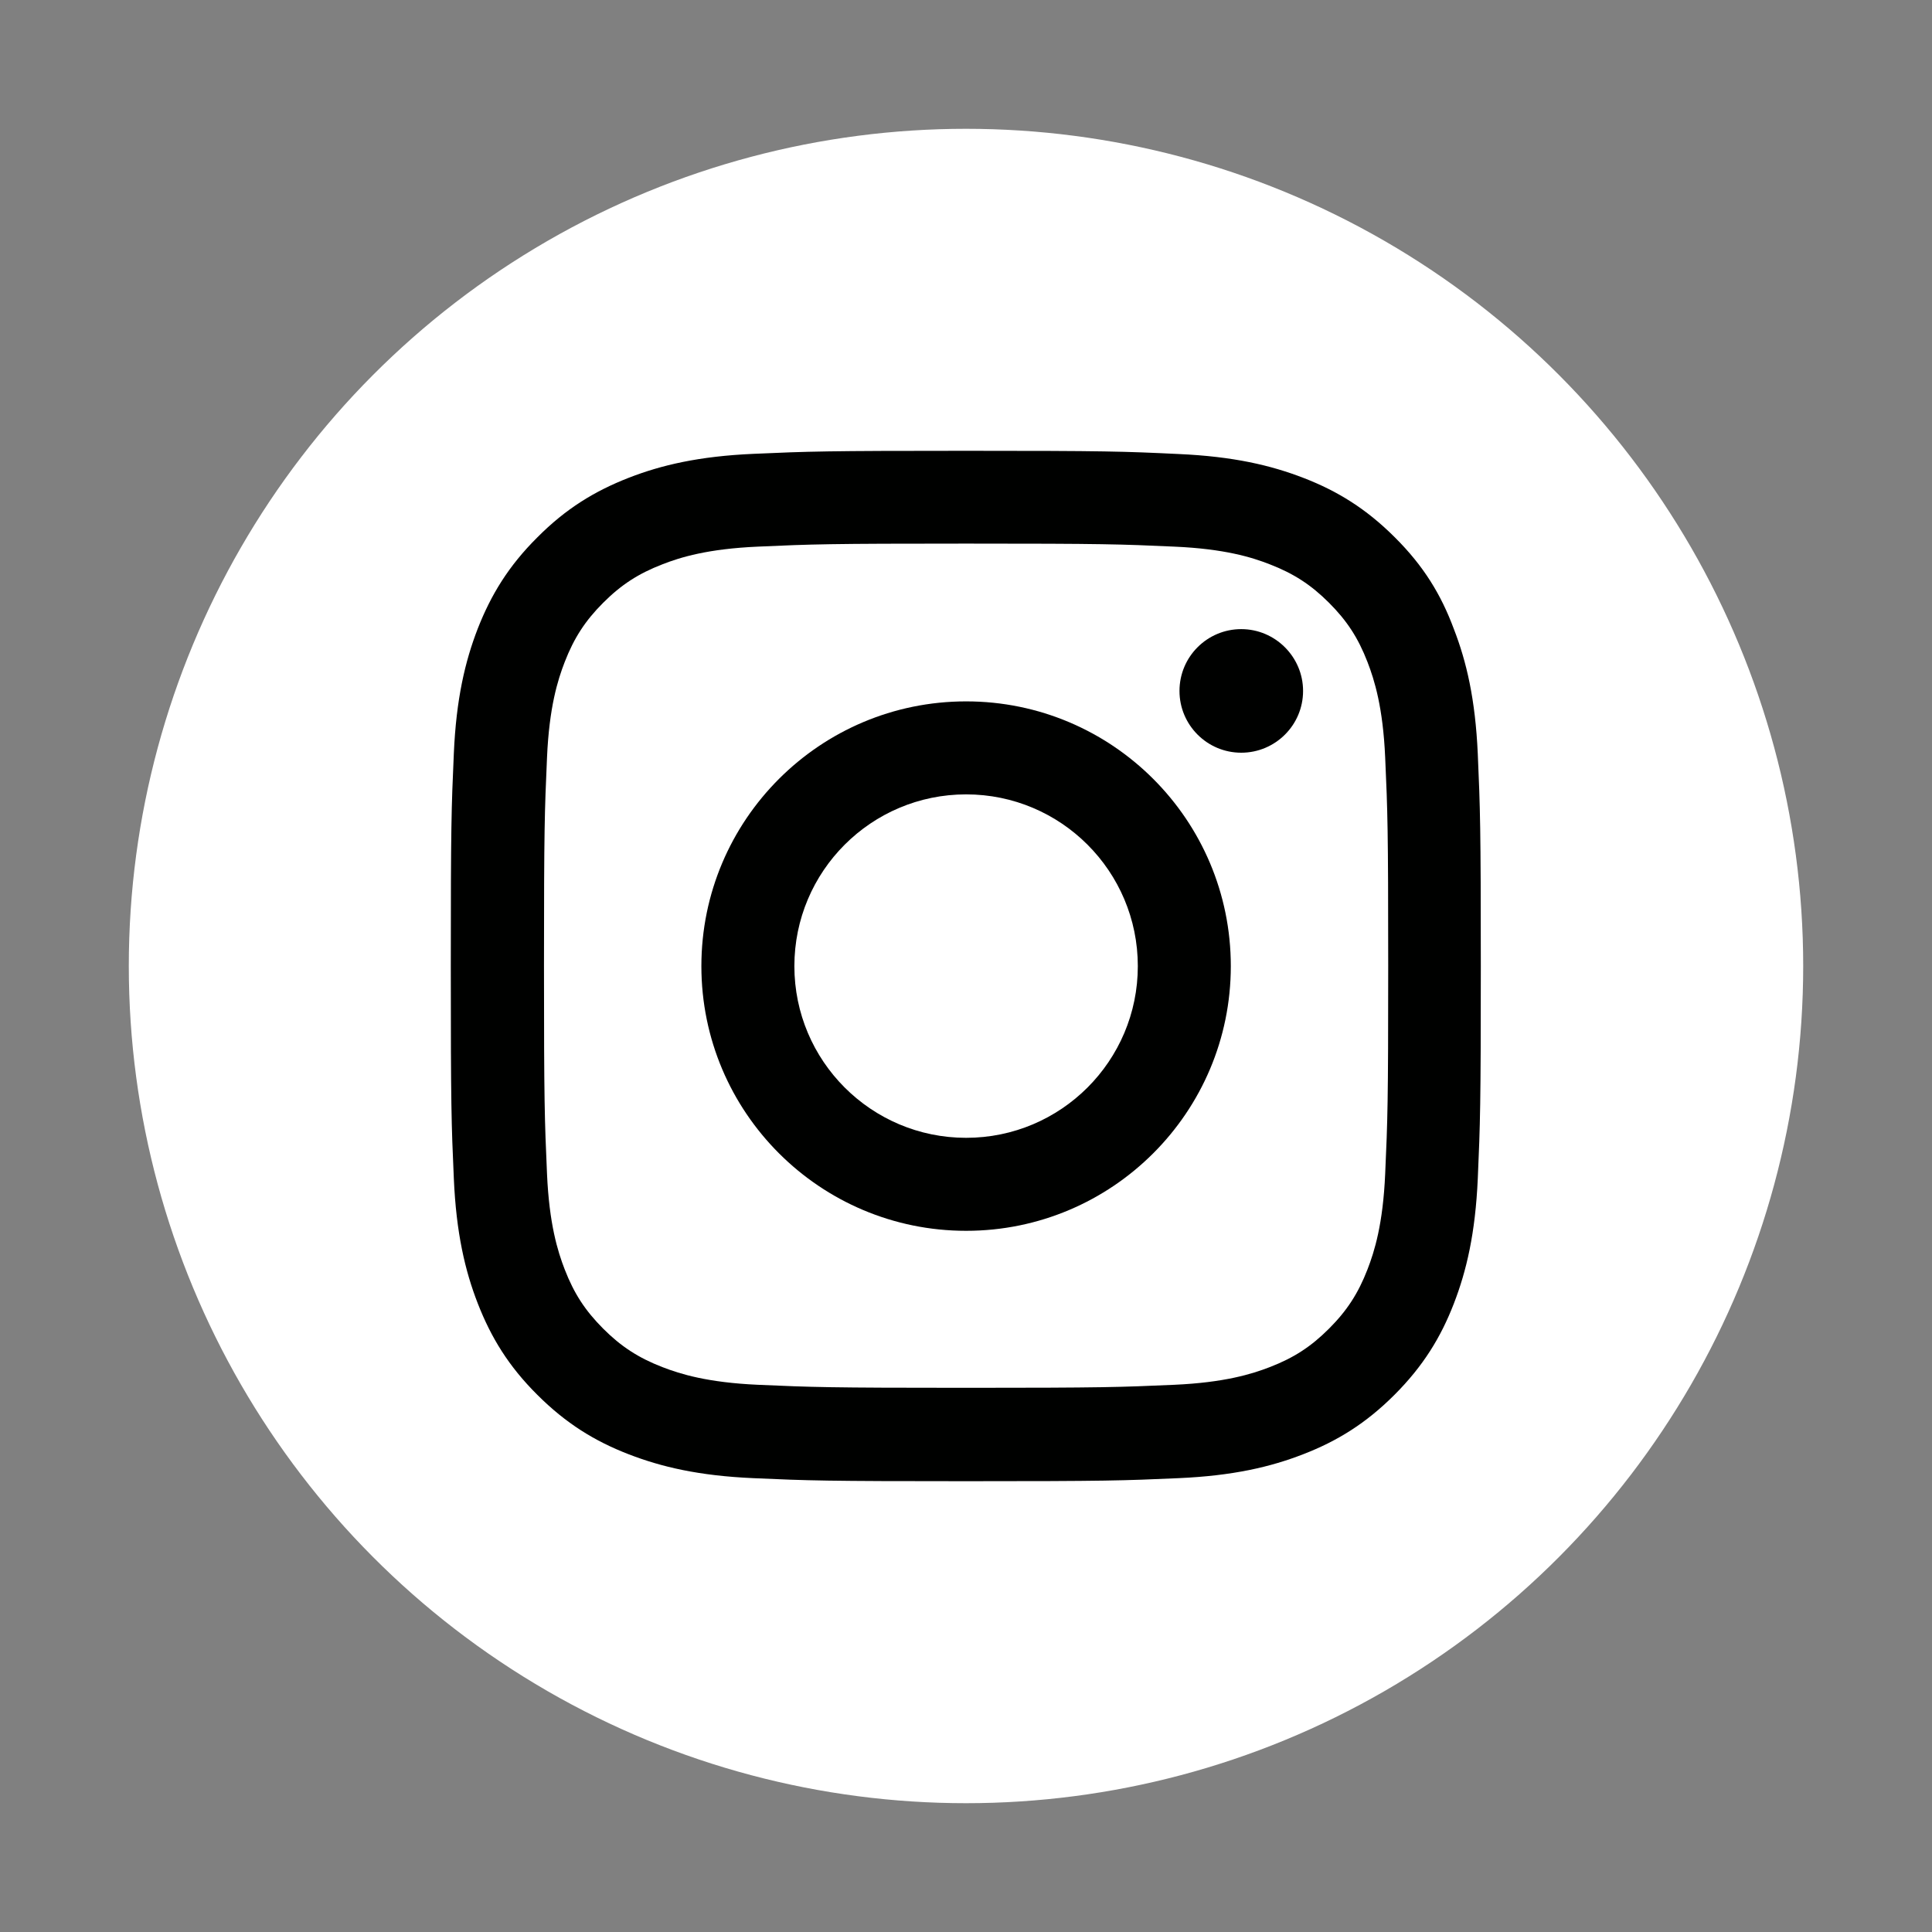
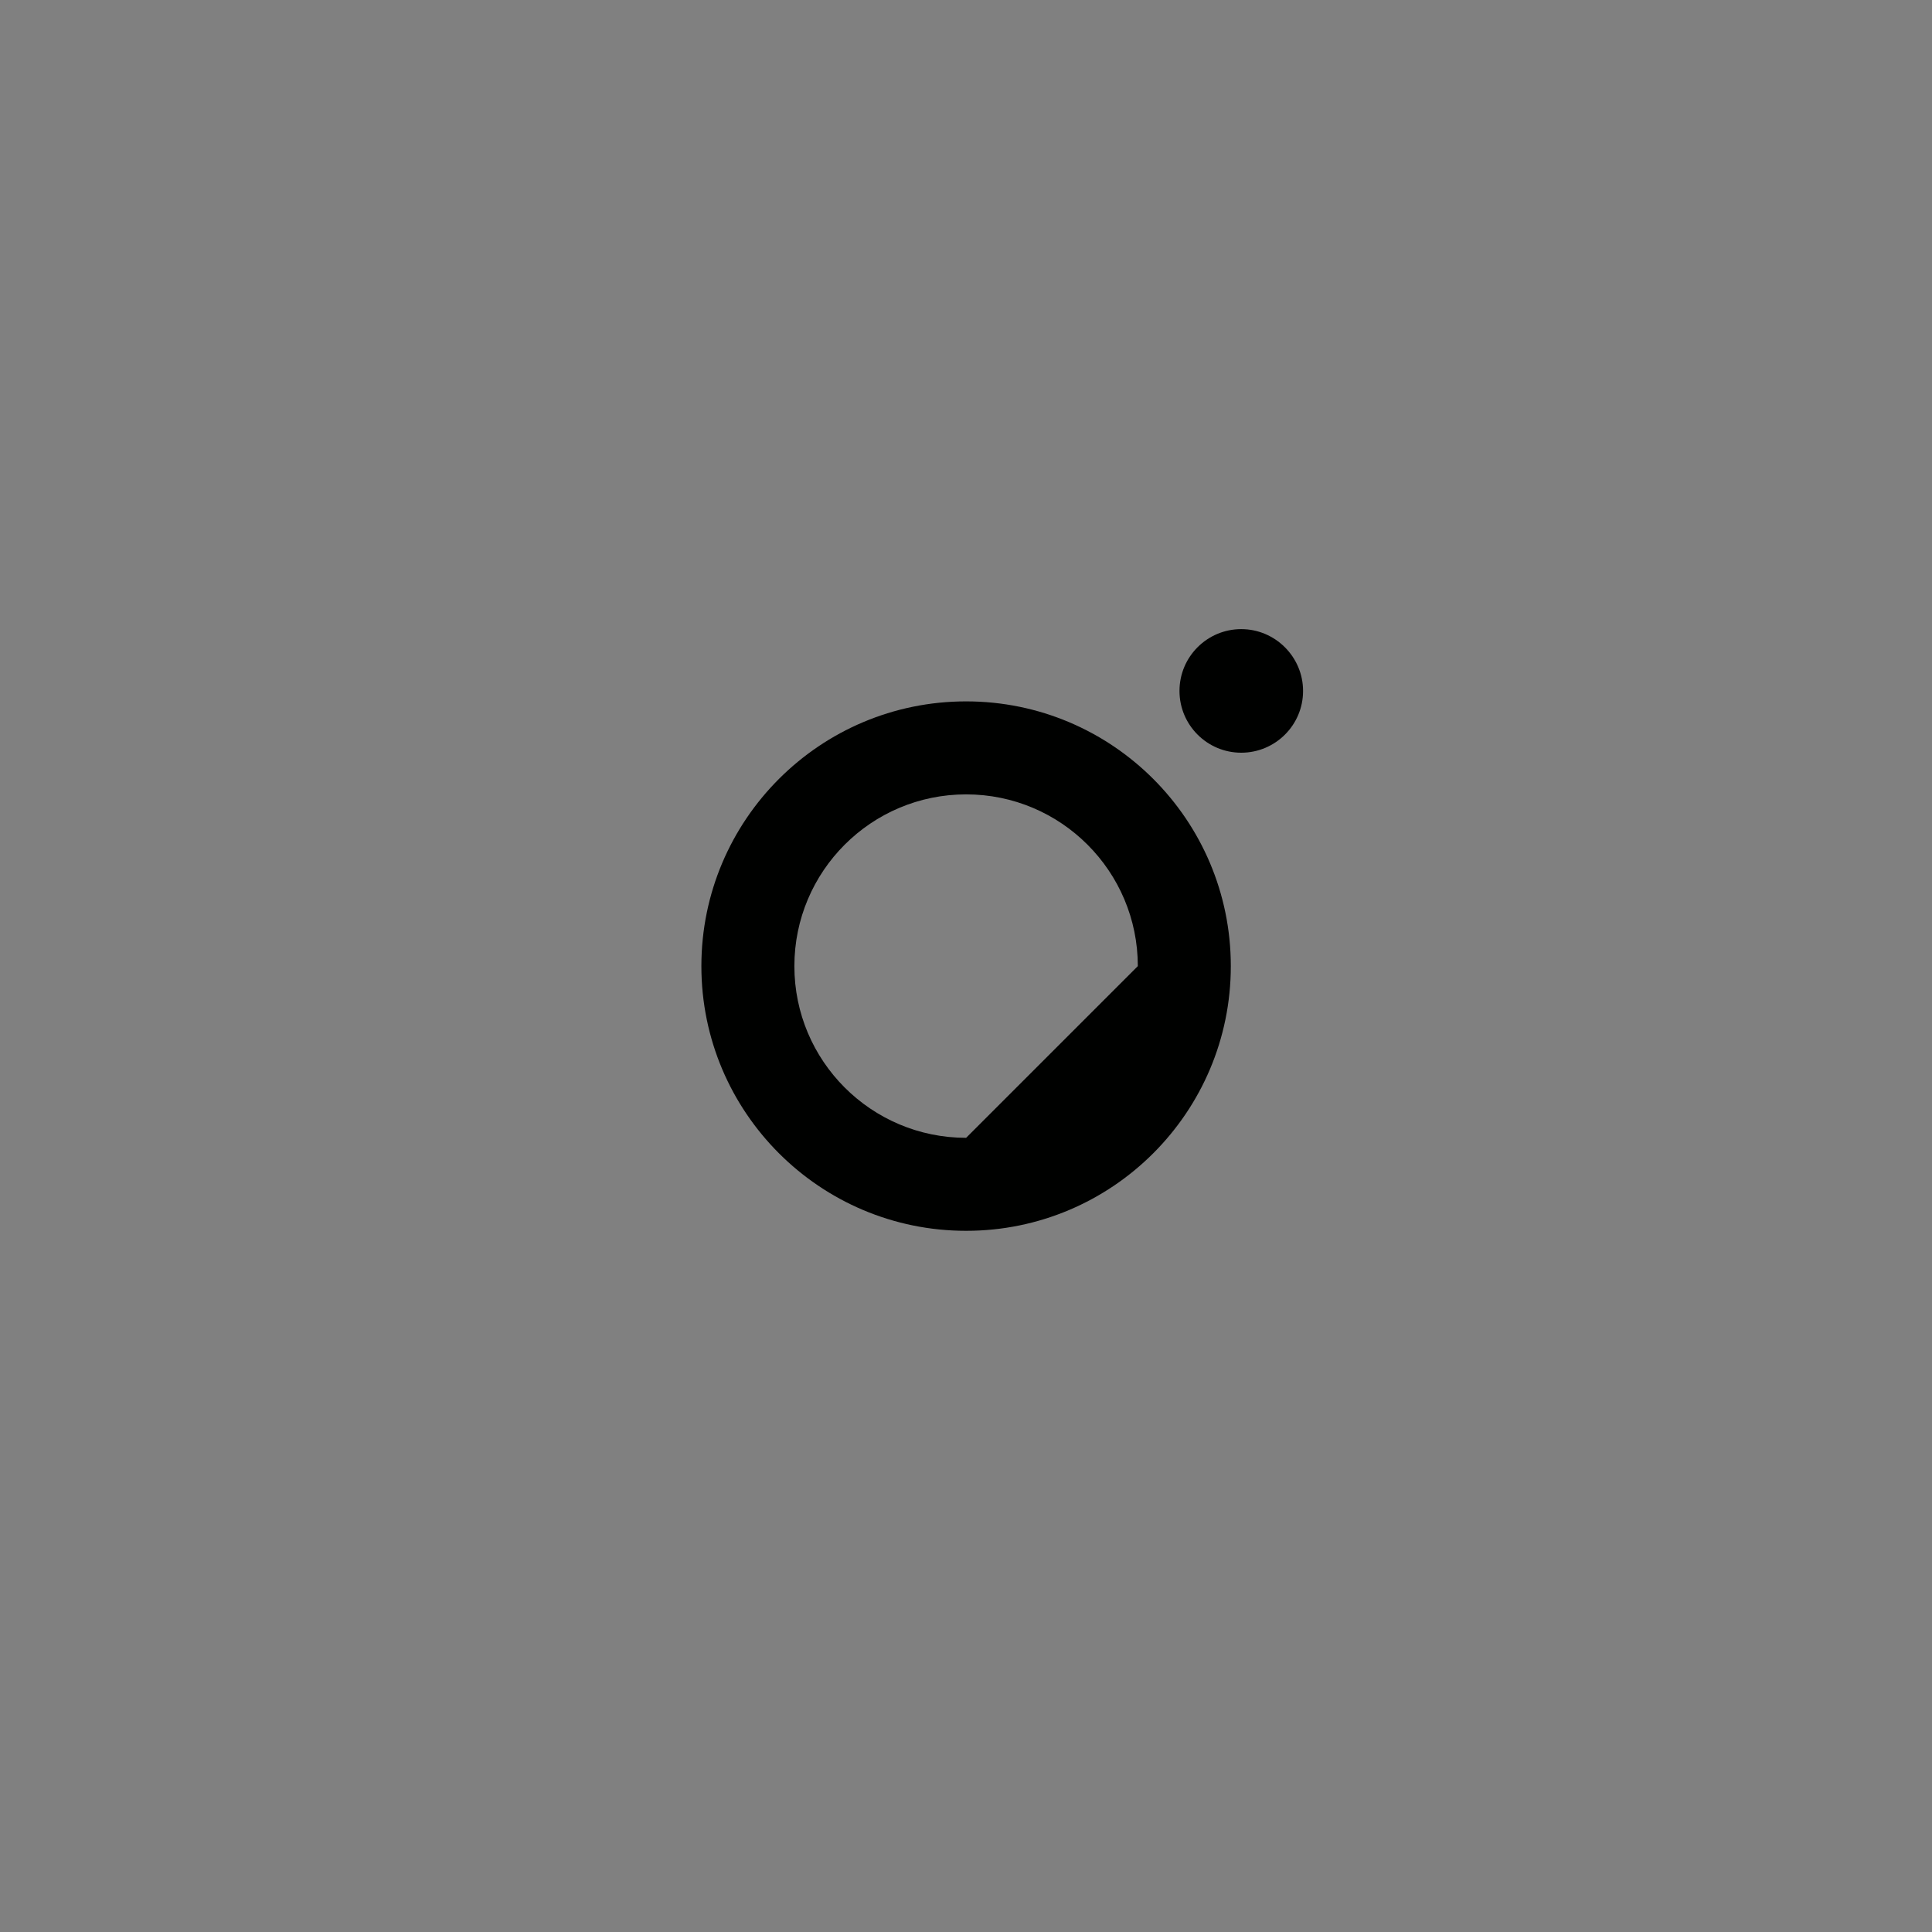
<svg xmlns="http://www.w3.org/2000/svg" width="30" height="30" viewBox="0 0 30 30" fill="none">
  <rect x="0" y="0" width="30" height="30" fill="#808080" stroke="none" />
-   <circle cx="15" cy="15" r="13" fill="white" />
-   <path d="M15.002 8.441C17.14 8.441 17.393 8.45 18.233 8.488C19.015 8.522 19.437 8.653 19.718 8.763C20.09 8.907 20.359 9.082 20.637 9.36C20.918 9.641 21.09 9.907 21.234 10.279C21.343 10.56 21.475 10.985 21.509 11.763C21.547 12.607 21.556 12.861 21.556 14.995C21.556 17.133 21.547 17.386 21.509 18.227C21.475 19.009 21.343 19.431 21.234 19.712C21.09 20.084 20.915 20.353 20.637 20.631C20.356 20.912 20.09 21.084 19.718 21.228C19.437 21.337 19.012 21.468 18.233 21.503C17.39 21.54 17.136 21.55 15.002 21.55C12.864 21.55 12.611 21.54 11.77 21.503C10.988 21.468 10.566 21.337 10.285 21.228C9.913 21.084 9.644 20.909 9.366 20.631C9.085 20.349 8.913 20.084 8.769 19.712C8.66 19.431 8.528 19.006 8.494 18.227C8.457 17.383 8.447 17.13 8.447 14.995C8.447 12.857 8.457 12.604 8.494 11.763C8.528 10.982 8.66 10.56 8.769 10.279C8.913 9.907 9.088 9.638 9.366 9.36C9.647 9.079 9.913 8.907 10.285 8.763C10.566 8.653 10.991 8.522 11.77 8.488C12.611 8.45 12.864 8.441 15.002 8.441ZM15.002 7C12.829 7 12.557 7.009 11.704 7.047C10.854 7.084 10.269 7.222 9.763 7.419C9.235 7.625 8.788 7.897 8.344 8.344C7.897 8.788 7.625 9.235 7.419 9.76C7.222 10.269 7.084 10.851 7.047 11.701C7.009 12.557 7 12.829 7 15.002C7 17.174 7.009 17.446 7.047 18.299C7.084 19.149 7.222 19.734 7.419 20.24C7.625 20.768 7.897 21.215 8.344 21.659C8.788 22.103 9.235 22.378 9.76 22.581C10.269 22.778 10.851 22.916 11.701 22.953C12.554 22.991 12.826 23 14.998 23C17.171 23 17.443 22.991 18.296 22.953C19.146 22.916 19.731 22.778 20.237 22.581C20.762 22.378 21.209 22.103 21.653 21.659C22.097 21.215 22.372 20.768 22.575 20.243C22.772 19.734 22.909 19.152 22.947 18.302C22.984 17.449 22.994 17.177 22.994 15.005C22.994 12.832 22.984 12.56 22.947 11.707C22.909 10.857 22.772 10.273 22.575 9.766C22.378 9.235 22.106 8.788 21.659 8.344C21.215 7.9 20.768 7.625 20.243 7.422C19.734 7.225 19.152 7.088 18.302 7.05C17.446 7.009 17.174 7 15.002 7Z" fill="#000100" />
-   <path d="M15.002 10.891C12.732 10.891 10.891 12.732 10.891 15.002C10.891 17.271 12.732 19.112 15.002 19.112C17.271 19.112 19.112 17.271 19.112 15.002C19.112 12.732 17.271 10.891 15.002 10.891ZM15.002 17.668C13.529 17.668 12.335 16.474 12.335 15.002C12.335 13.529 13.529 12.335 15.002 12.335C16.474 12.335 17.668 13.529 17.668 15.002C17.668 16.474 16.474 17.668 15.002 17.668Z" fill="#000100" />
+   <path d="M15.002 10.891C12.732 10.891 10.891 12.732 10.891 15.002C10.891 17.271 12.732 19.112 15.002 19.112C17.271 19.112 19.112 17.271 19.112 15.002C19.112 12.732 17.271 10.891 15.002 10.891ZM15.002 17.668C13.529 17.668 12.335 16.474 12.335 15.002C12.335 13.529 13.529 12.335 15.002 12.335C16.474 12.335 17.668 13.529 17.668 15.002Z" fill="#000100" />
  <path d="M20.234 10.729C20.234 11.26 19.802 11.688 19.274 11.688C18.743 11.688 18.315 11.257 18.315 10.729C18.315 10.197 18.746 9.769 19.274 9.769C19.802 9.769 20.234 10.201 20.234 10.729Z" fill="#000100" />
</svg>